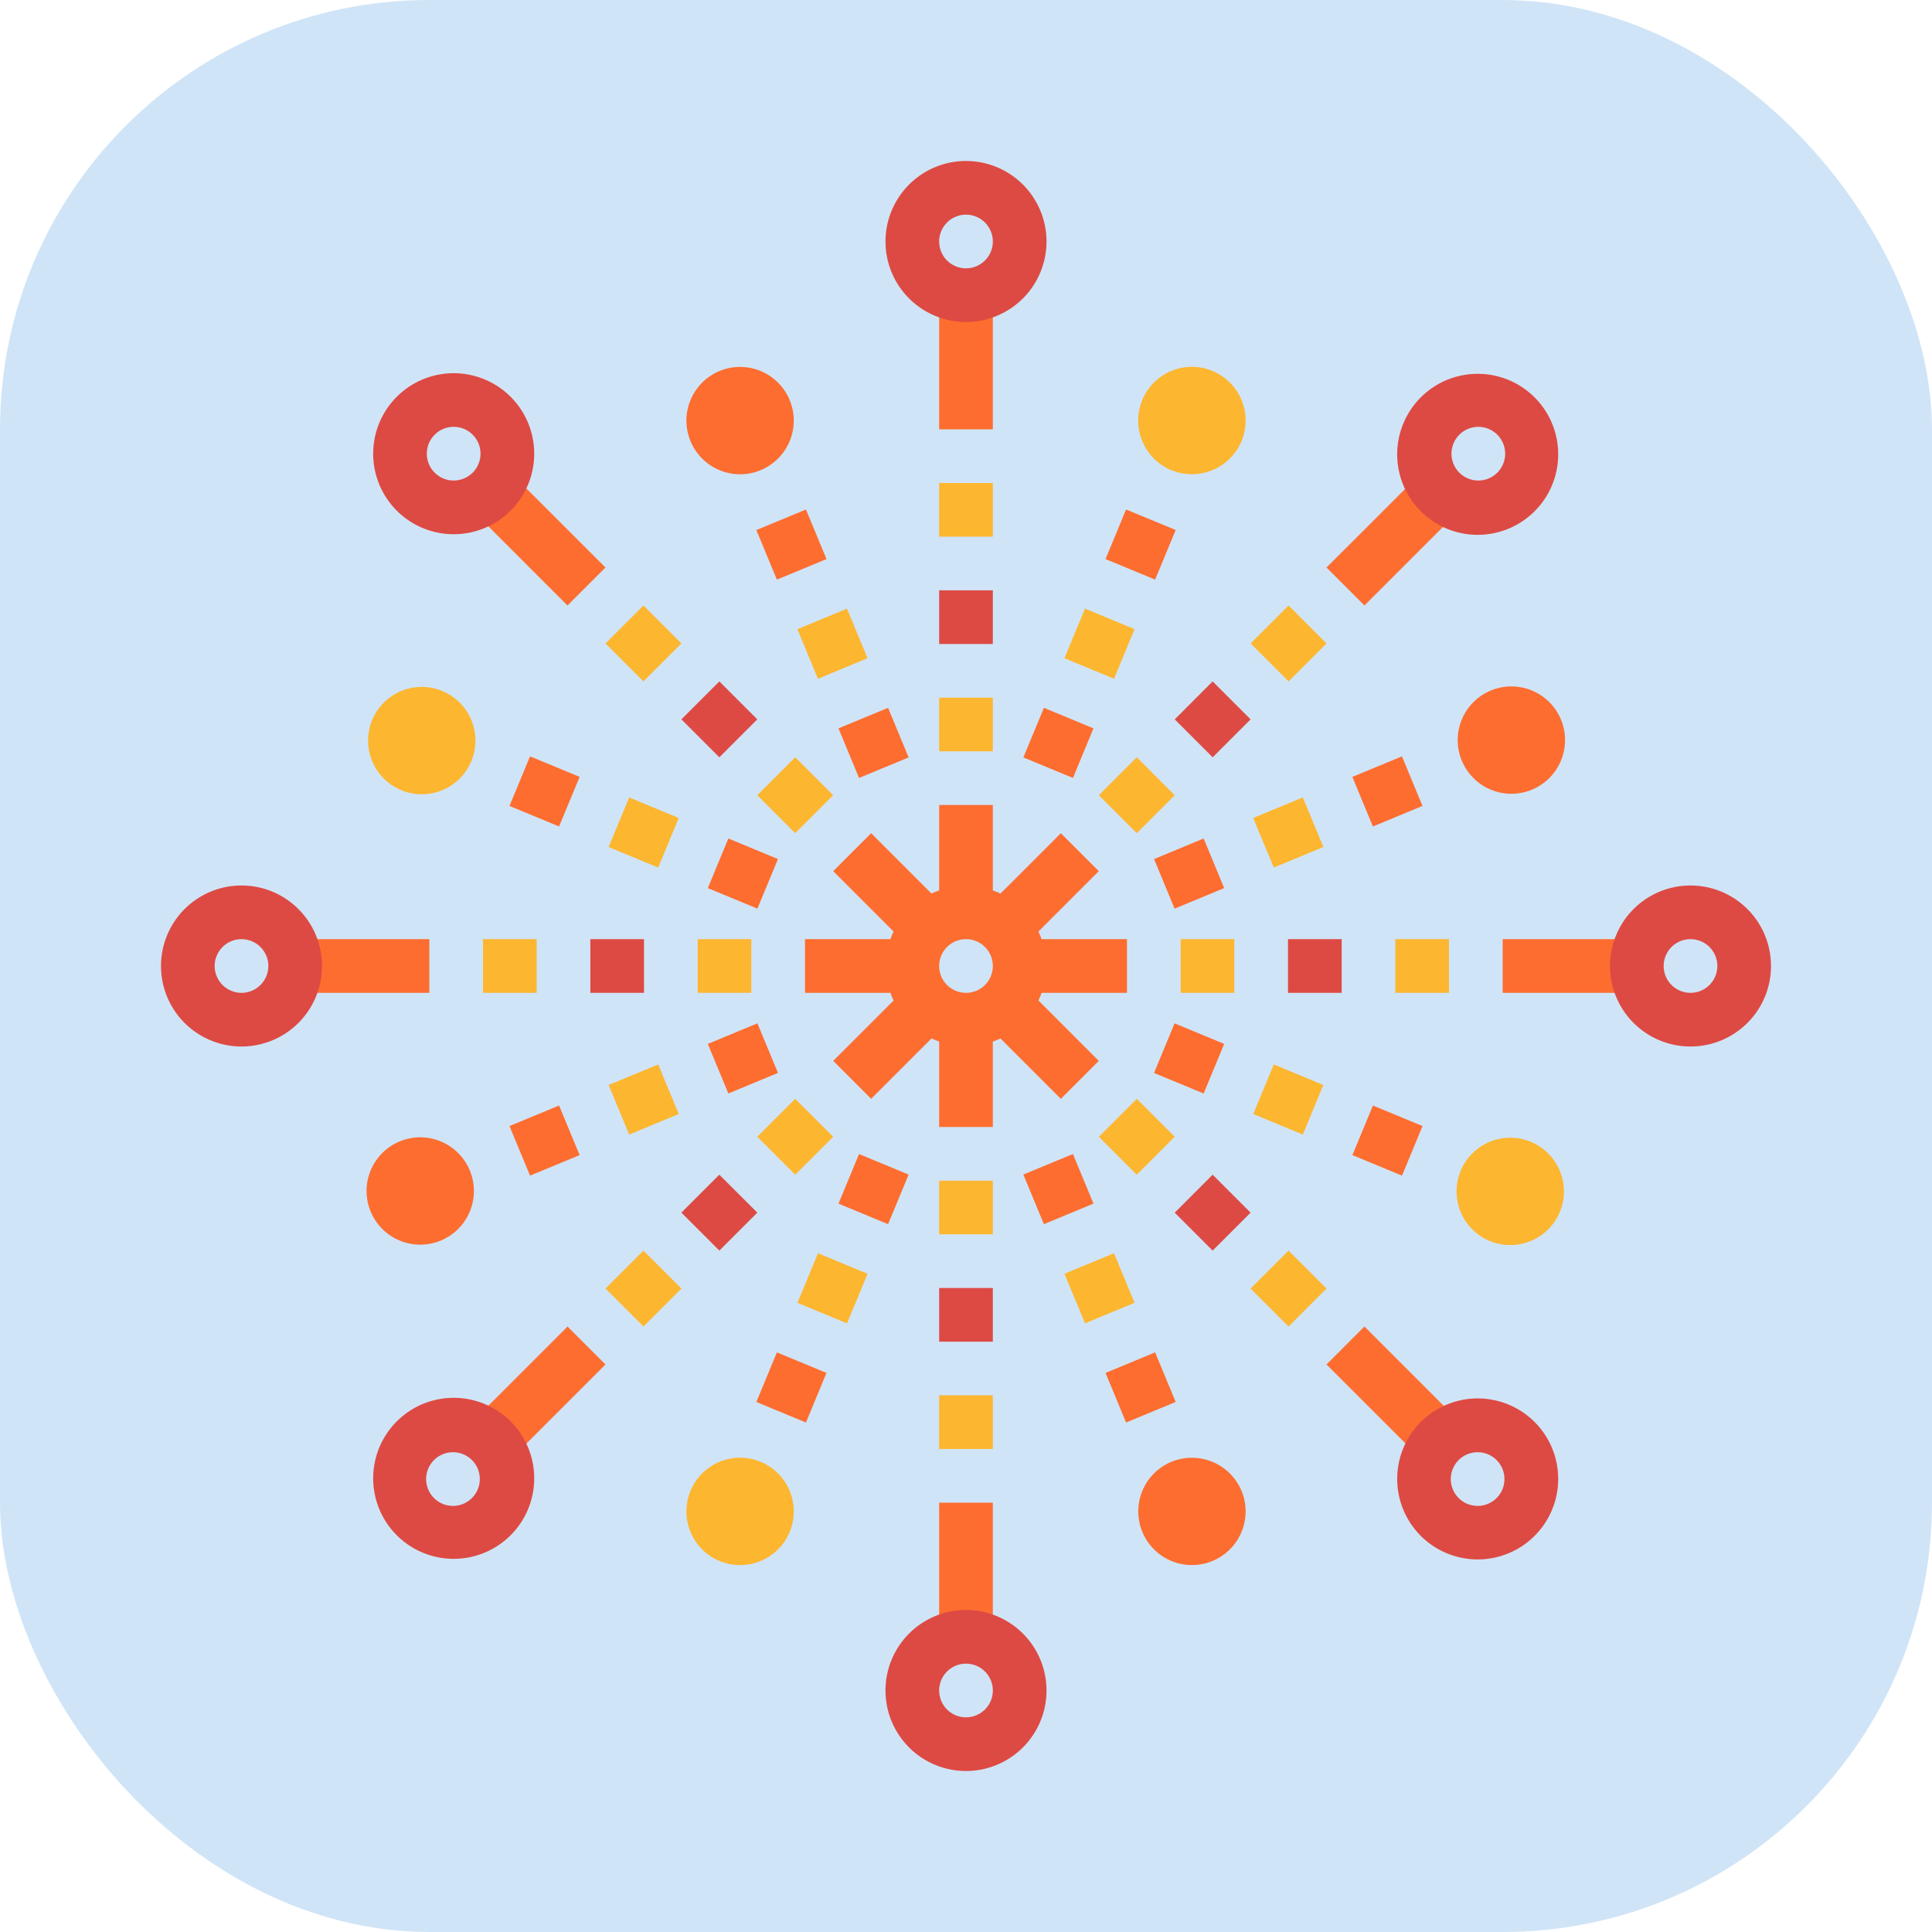
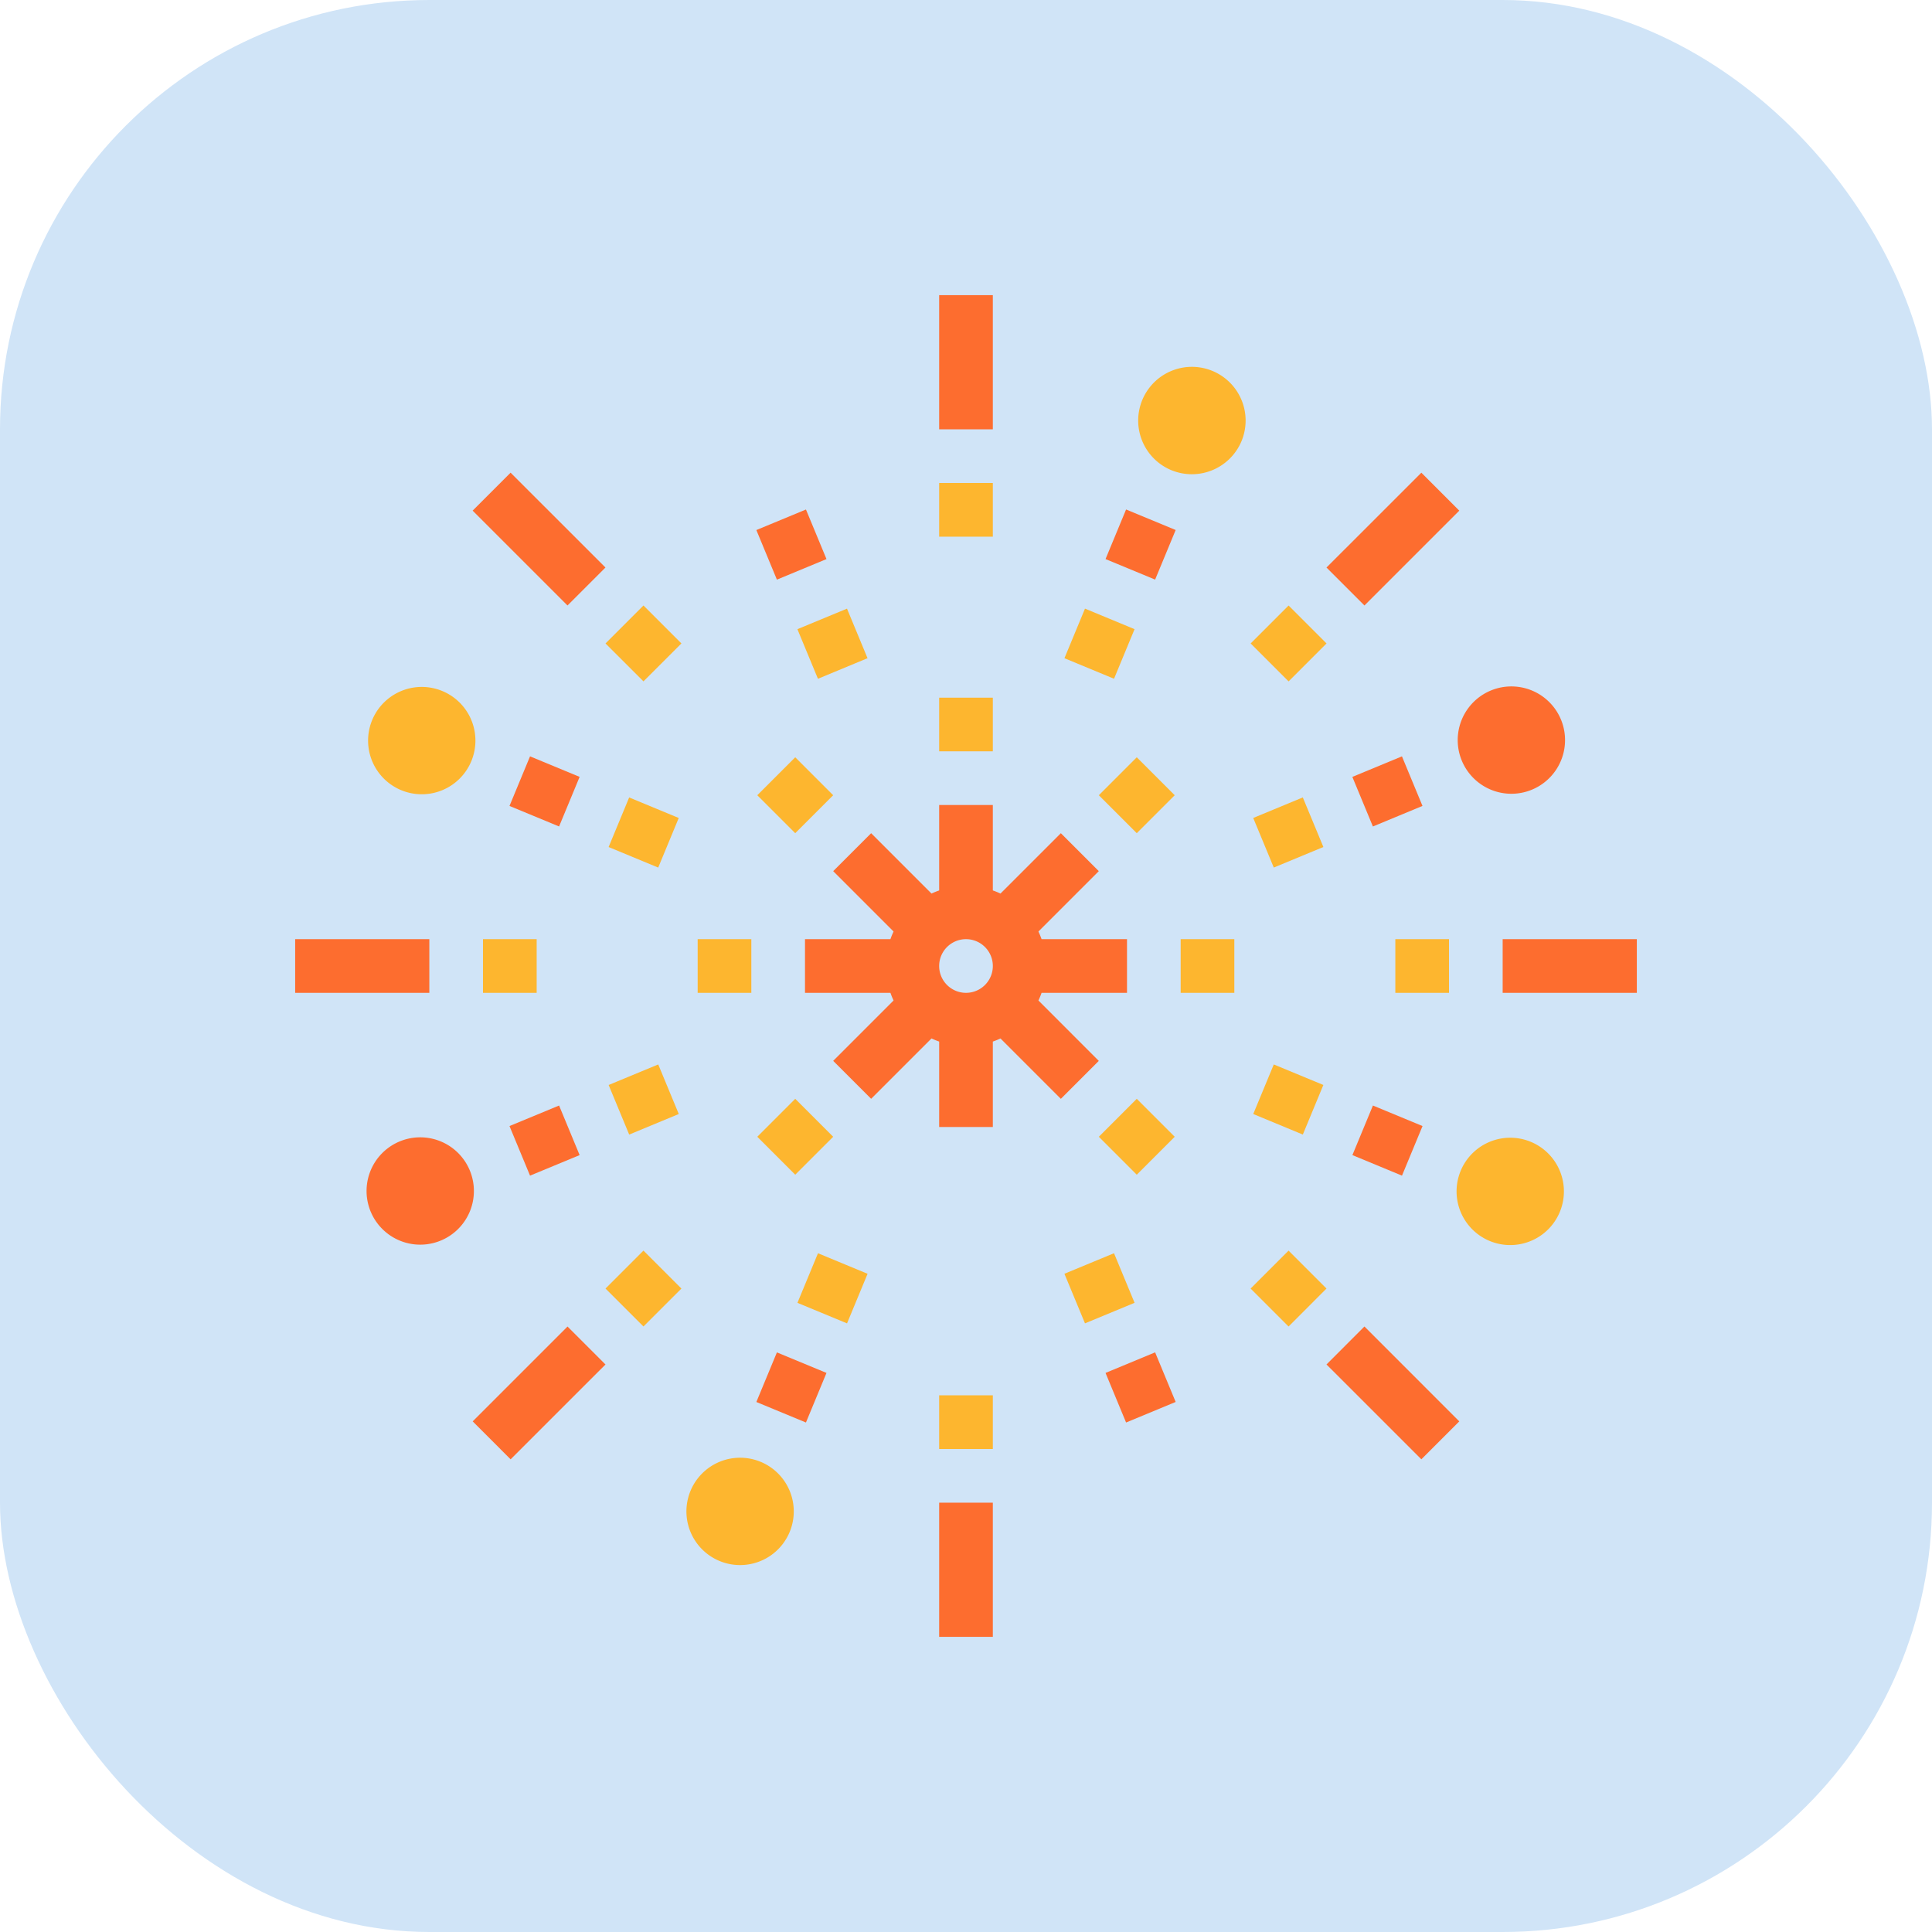
<svg xmlns="http://www.w3.org/2000/svg" width="90" height="90" fill="none" viewBox="0 0 90 90">
  <g clip-path="url(#a)">
    <rect width="90" height="90" fill="#D0E4F7" rx="20" />
-     <path fill="#FDB62F" d="M46.25 22.5h-2.5V25h2.5v-2.5ZM46.25 32.5h-2.5V35h2.5v-2.5ZM46.25 65h-2.5v2.5h2.5V65ZM46.25 55h-2.5v2.5h2.5V55ZM25 43.75h-2.5v2.5H25v-2.5ZM35 43.75h-2.5v2.5H35v-2.5ZM67.5 43.75H65v2.5h2.5v-2.5ZM57.5 43.75H55v2.5h2.5v-2.5ZM29.975 28.206l-1.768 1.768 1.768 1.767 1.768-1.767-1.768-1.768ZM37.045 35.277l-1.768 1.768 1.768 1.768 1.768-1.768-1.768-1.768ZM60.026 58.259l-1.768 1.767 1.768 1.768 1.767-1.768-1.767-1.767ZM52.955 51.187l-1.767 1.768 1.767 1.768 1.768-1.768-1.768-1.768ZM29.975 58.258l-1.768 1.768 1.768 1.767 1.768-1.767-1.768-1.768ZM37.045 51.187l-1.768 1.768 1.768 1.768 1.768-1.768-1.768-1.768Z" />
-     <path fill="#DD4A43" d="M46.25 27.5h-2.5V30h2.5v-2.5ZM46.25 60h-2.5v2.5h2.5V60ZM30 43.75h-2.5v2.5H30v-2.5ZM62.5 43.75H60v2.5h2.5v-2.5ZM33.51 31.742l-1.768 1.768 1.768 1.768 1.768-1.768-1.768-1.768ZM56.49 54.722l-1.767 1.768 1.767 1.768 1.768-1.768-1.768-1.768ZM33.51 54.721l-1.768 1.768 1.768 1.768 1.768-1.768-1.768-1.767ZM56.49 31.743l-1.767 1.768 1.767 1.767 1.768-1.767-1.768-1.768Z" />
+     <path fill="#FDB62F" d="M46.25 22.5h-2.5V25h2.5v-2.5ZM46.25 32.5h-2.5V35h2.5v-2.5ZM46.25 65h-2.5v2.5h2.5V65ZM46.25 55h-2.5h2.5V55ZM25 43.75h-2.5v2.5H25v-2.5ZM35 43.75h-2.5v2.5H35v-2.5ZM67.5 43.75H65v2.5h2.5v-2.5ZM57.5 43.75H55v2.5h2.5v-2.5ZM29.975 28.206l-1.768 1.768 1.768 1.767 1.768-1.767-1.768-1.768ZM37.045 35.277l-1.768 1.768 1.768 1.768 1.768-1.768-1.768-1.768ZM60.026 58.259l-1.768 1.767 1.768 1.768 1.767-1.768-1.767-1.767ZM52.955 51.187l-1.767 1.768 1.767 1.768 1.768-1.768-1.768-1.768ZM29.975 58.258l-1.768 1.768 1.768 1.767 1.768-1.767-1.768-1.768ZM37.045 51.187l-1.768 1.768 1.768 1.768 1.768-1.768-1.768-1.768Z" />
    <path fill="#FDB62F" d="m60.028 28.207-1.768 1.767 1.768 1.768 1.767-1.768-1.767-1.767Z" />
    <path fill="#FD6D2F" d="M46.25 13.75h-2.5V20h2.5v-6.25ZM46.25 70h-2.5v6.25h2.5V70ZM20 43.75h-6.25v2.5H20v-2.5ZM76.25 43.75H70v2.5h6.25v-2.5ZM23.785 22.019l-1.767 1.768 4.418 4.418 1.768-1.768-4.419-4.418ZM63.56 61.794l-1.767 1.768 4.419 4.418 1.767-1.767-4.418-4.419ZM26.438 61.795l-4.418 4.418 1.767 1.768 4.419-4.418-1.768-1.768ZM66.212 22.02l-4.419 4.418 1.768 1.768 4.418-4.418-1.767-1.768Z" />
    <path fill="#FDB62F" d="m52.955 35.277-1.767 1.768 1.767 1.768 1.768-1.768-1.768-1.768ZM30.663 49.586l-2.31.957.957 2.31 2.31-.958-.957-2.31Z" />
    <path fill="#FD6D2F" d="M21.902 54.565a2.5 2.5 0 1 0-4.617 1.917 2.5 2.5 0 0 0 4.617-1.917Z" />
    <path fill="#FDB62F" d="m60.69 37.147-2.31.957.958 2.31 2.31-.957-.958-2.31Z" />
    <path fill="#FD6D2F" d="M68.097 35.435a2.5 2.5 0 1 0 4.618-1.917 2.5 2.5 0 0 0-4.618 1.917Z" />
    <path fill="#FDB62F" d="m39.456 28.353-2.31.957.957 2.31 2.31-.958-.957-2.31Z" />
-     <path fill="#FD6D2F" d="M34.48 22.093a2.5 2.5 0 1 0-.008-5 2.5 2.5 0 0 0 .009 5Z" />
    <path fill="#FDB62F" d="m51.895 58.38-2.31.957.958 2.31 2.31-.957-.958-2.31Z" />
-     <path fill="#FD6D2F" d="M54.566 68.098a2.5 2.5 0 1 0 3.269 1.352 2.508 2.508 0 0 0-3.27-1.352Z" />
    <path fill="#FDB62F" d="m38.105 58.381-.957 2.31 2.31.957.957-2.31-2.31-.957ZM35.433 68.097a2.5 2.5 0 1 0-1.913 4.62 2.5 2.5 0 0 0 1.913-4.62ZM50.543 28.352l-.957 2.31 2.31.957.956-2.31-2.309-.957ZM54.568 21.903a2.507 2.507 0 0 0 3.266-1.352 2.502 2.502 0 1 0-4.079.81 2.5 2.5 0 0 0 .813.542ZM29.309 37.148l-.957 2.31 2.31.957.956-2.31-2.31-.957ZM18.635 36.786a2.5 2.5 0 1 0 1.913-4.618 2.5 2.5 0 0 0-1.913 4.618ZM59.338 49.586l-.957 2.309 2.31.957.956-2.31-2.31-.956Z" />
-     <path fill="#FD6D2F" d="m35.283 47.671-2.31.958.957 2.31 2.31-.958-.957-2.31ZM56.07 39.061l-2.31.958.957 2.31 2.31-.958-.956-2.31ZM41.37 32.973l-2.31.957.958 2.31 2.31-.956-.958-2.31ZM49.981 53.759l-2.31.957.958 2.31 2.31-.957-.958-2.31ZM40.018 53.76l-.958 2.31 2.31.957.958-2.31-2.31-.957ZM48.63 32.973l-.958 2.31 2.31.957.957-2.31-2.31-.957ZM33.93 39.061l-.957 2.31 2.31.957.957-2.31-2.31-.957ZM54.716 47.672l-.956 2.31 2.31.957.957-2.31-2.31-.957Z" />
    <path fill="#FDB62F" d="M71.365 53.214a2.5 2.5 0 1 0-1.913 4.618 2.5 2.5 0 0 0 1.913-4.618Z" />
    <path fill="#FD6D2F" d="m26.044 51.5-2.31.956.957 2.31 2.31-.957-.957-2.31ZM65.308 35.234l-2.31.957.957 2.31 2.31-.958-.957-2.31ZM37.544 23.735l-2.31.957.957 2.31 2.31-.958-.957-2.31ZM53.81 62.998l-2.31.958.957 2.31 2.31-.958-.957-2.31ZM36.191 63l-.957 2.31 2.31.956.957-2.31-2.31-.956ZM52.457 23.734l-.957 2.31 2.31.956.957-2.31-2.31-.956ZM24.691 35.234l-.957 2.31 2.31.956.957-2.31-2.31-.956ZM63.957 51.498 63 53.809l2.31.957.957-2.31-2.31-.956ZM46.606 48.375l2.813 2.813 1.767-1.768-2.812-2.813c.055-.116.104-.235.146-.357h3.98v-2.5h-3.98a3.436 3.436 0 0 0-.146-.356l2.812-2.813-1.767-1.767-2.813 2.812a3.415 3.415 0 0 0-.356-.146V37.5h-2.5v3.98c-.121.042-.24.09-.356.146l-2.813-2.812-1.767 1.767 2.812 2.813a3.415 3.415 0 0 0-.146.356H37.5v2.5h3.98c.042.121.09.24.146.356l-2.812 2.813 1.767 1.767 2.813-2.812c.116.055.235.104.356.146v3.98h2.5v-3.98c.121-.042.24-.09.356-.145ZM46.25 45a1.25 1.25 0 1 1-2.5 0 1.25 1.25 0 0 1 2.5 0Z" />
-     <path fill="#DD4A43" d="M45 7.5a3.75 3.75 0 1 0 0 7.5 3.75 3.75 0 0 0 0-7.5Zm0 5a1.25 1.25 0 1 1 0-2.5 1.25 1.25 0 0 1 0 2.5ZM45 75a3.75 3.75 0 1 0 0 7.5 3.75 3.75 0 0 0 0-7.5Zm0 5a1.25 1.25 0 1 1 0-2.5 1.25 1.25 0 0 1 0 2.5ZM11.25 41.25a3.75 3.75 0 1 0 0 7.5 3.75 3.75 0 0 0 0-7.5Zm0 5a1.25 1.25 0 1 1 0-2.5 1.25 1.25 0 0 1 0 2.5ZM78.75 41.25a3.75 3.75 0 1 0 0 7.5 3.75 3.75 0 0 0 0-7.5Zm0 5a1.25 1.25 0 1 1 0-2.5 1.25 1.25 0 0 1 0 2.5ZM18.483 18.484a3.75 3.75 0 1 0 5.304 5.304 3.75 3.75 0 0 0-5.303-5.304Zm3.535 3.535a1.25 1.25 0 1 1-1.768-1.769 1.25 1.25 0 0 1 1.768 1.769ZM66.214 66.214a3.75 3.75 0 1 0 5.302 5.304 3.75 3.75 0 0 0-5.302-5.304Zm3.536 3.536a1.25 1.25 0 1 1-1.767-1.766 1.25 1.25 0 0 1 1.767 1.766ZM18.483 66.214a3.75 3.75 0 1 0 5.304 5.304 3.75 3.75 0 0 0-5.303-5.304Zm3.535 3.536a1.25 1.25 0 1 1-1.767-1.766 1.25 1.25 0 0 1 1.767 1.766ZM66.214 18.484a3.75 3.75 0 1 0 5.302 5.304 3.75 3.75 0 0 0-5.302-5.304Zm3.536 3.535a1.25 1.25 0 1 1-1.768-1.769 1.25 1.25 0 0 1 1.768 1.769Z" />
  </g>
  <defs>
    <clipPath id="a">
      <rect width="90" height="90" fill="#fff" rx="20" />
    </clipPath>
  </defs>
</svg>